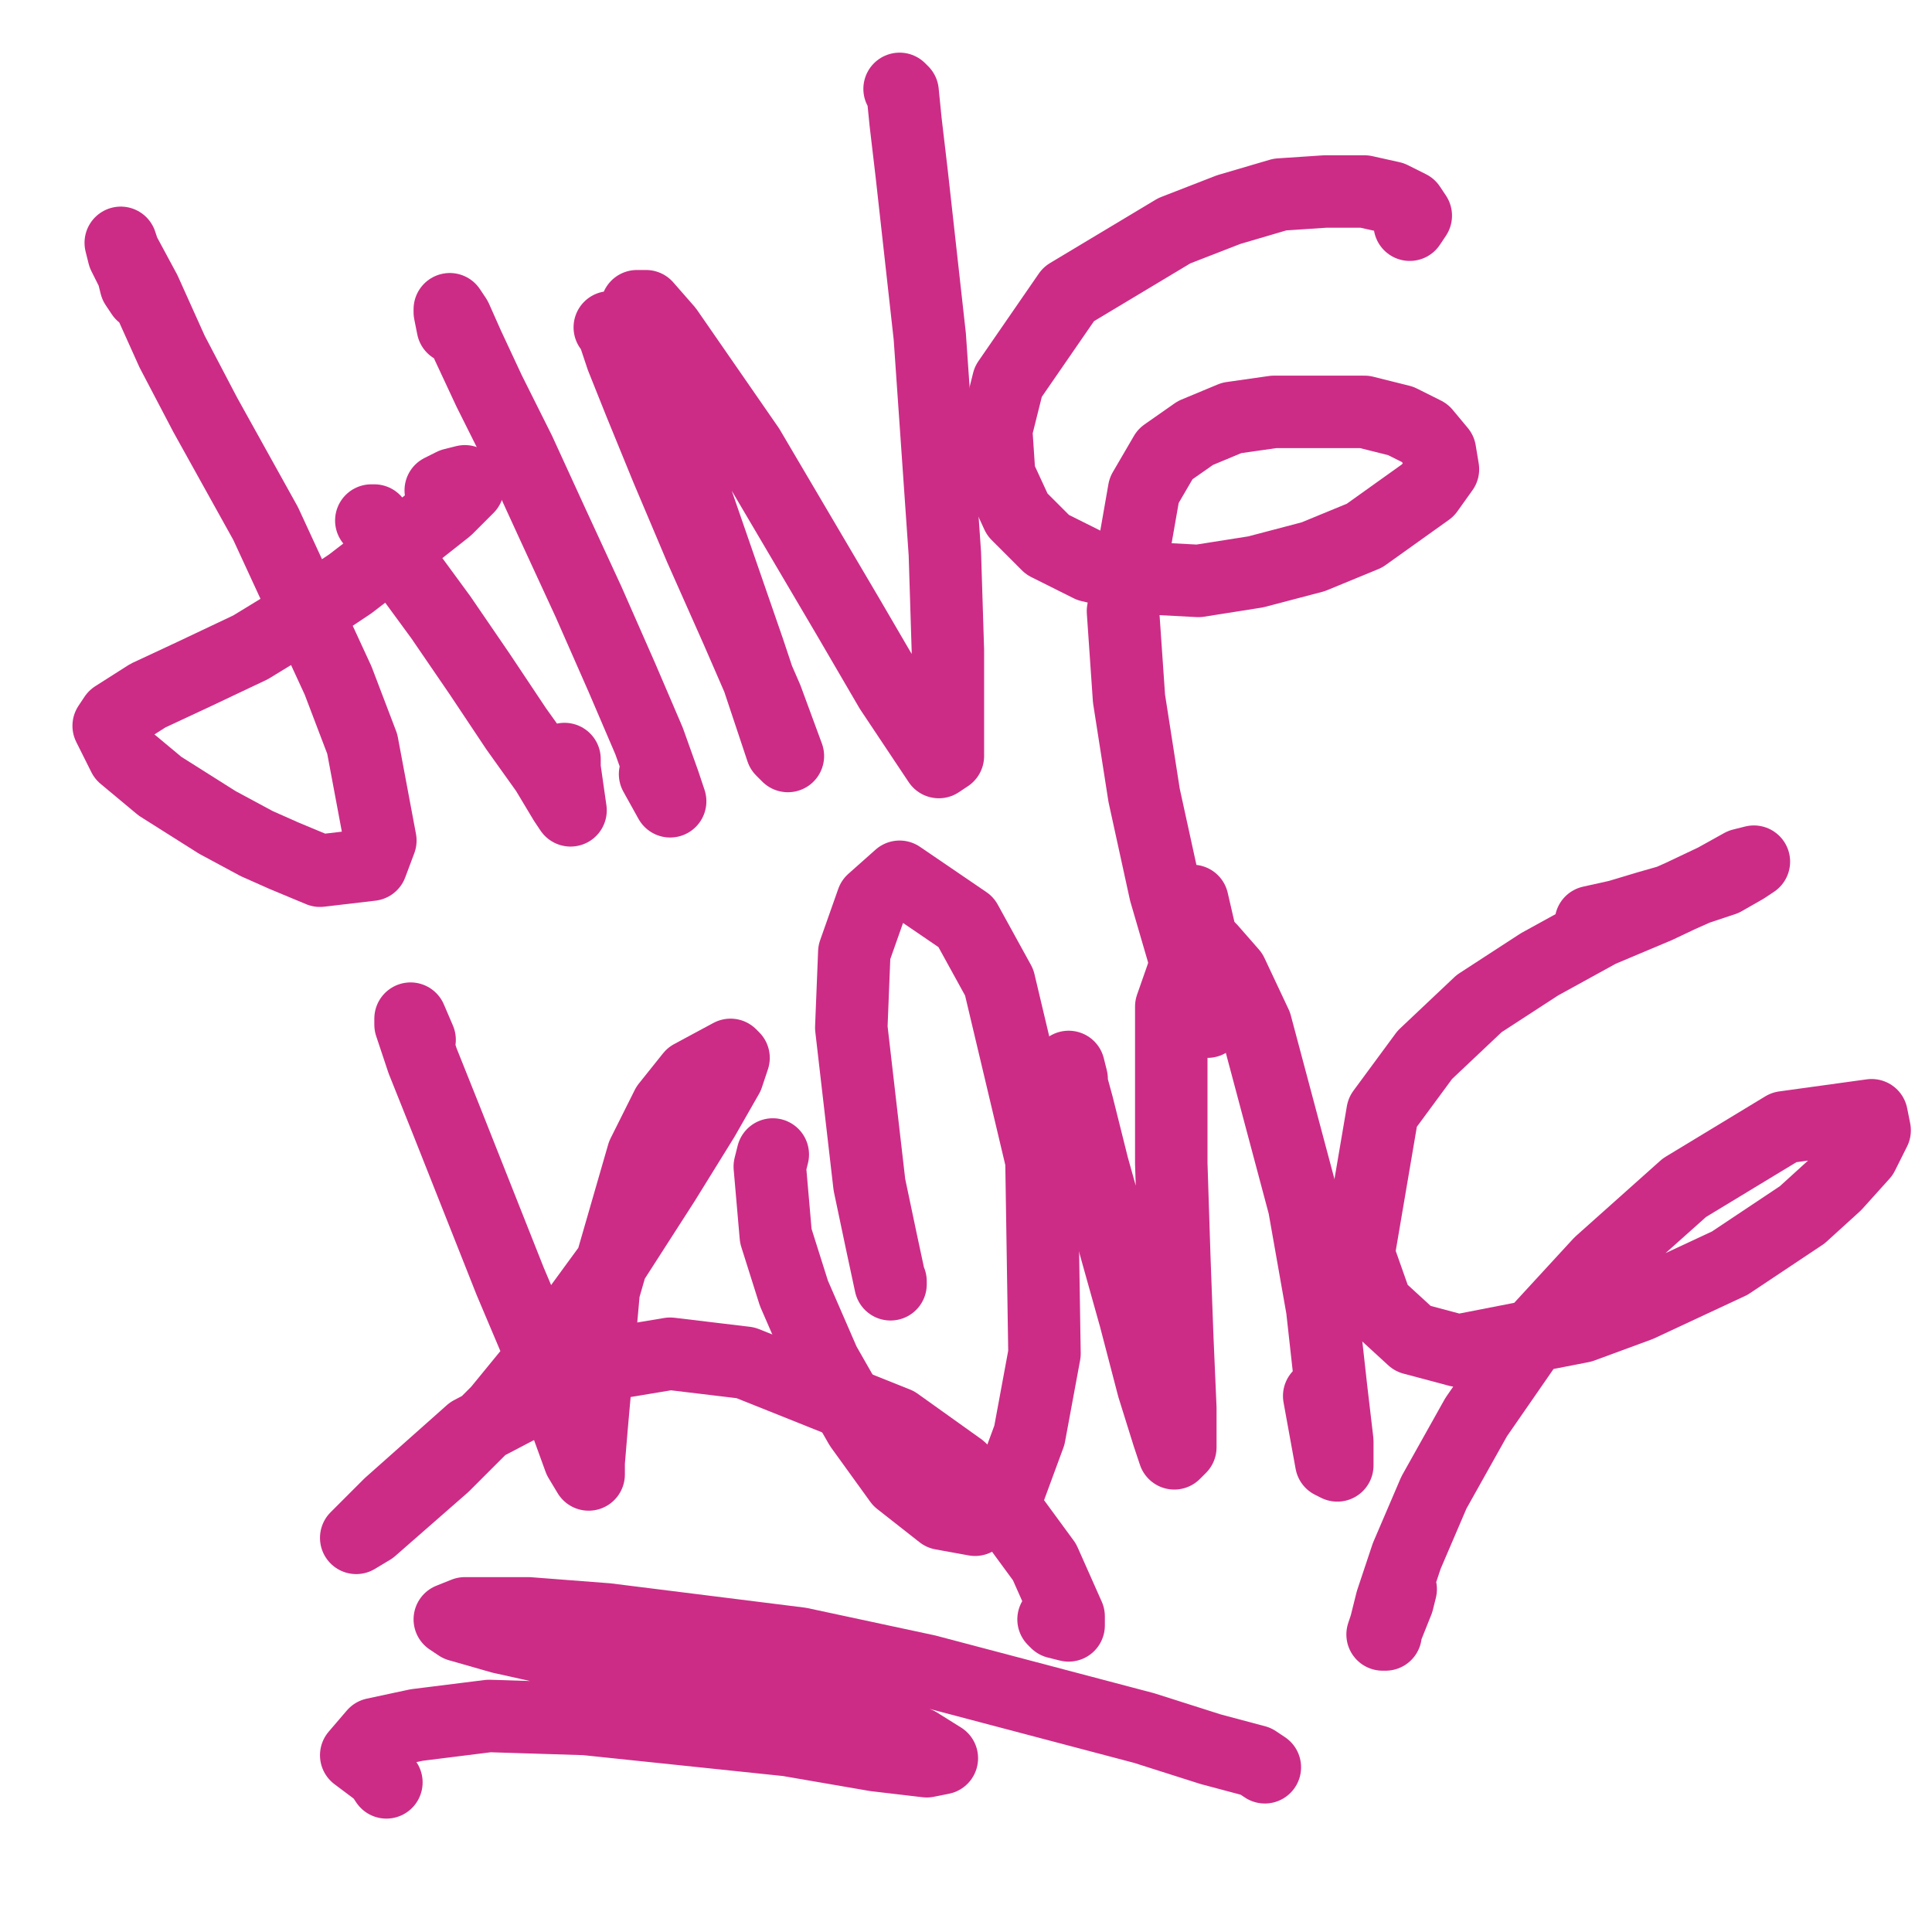
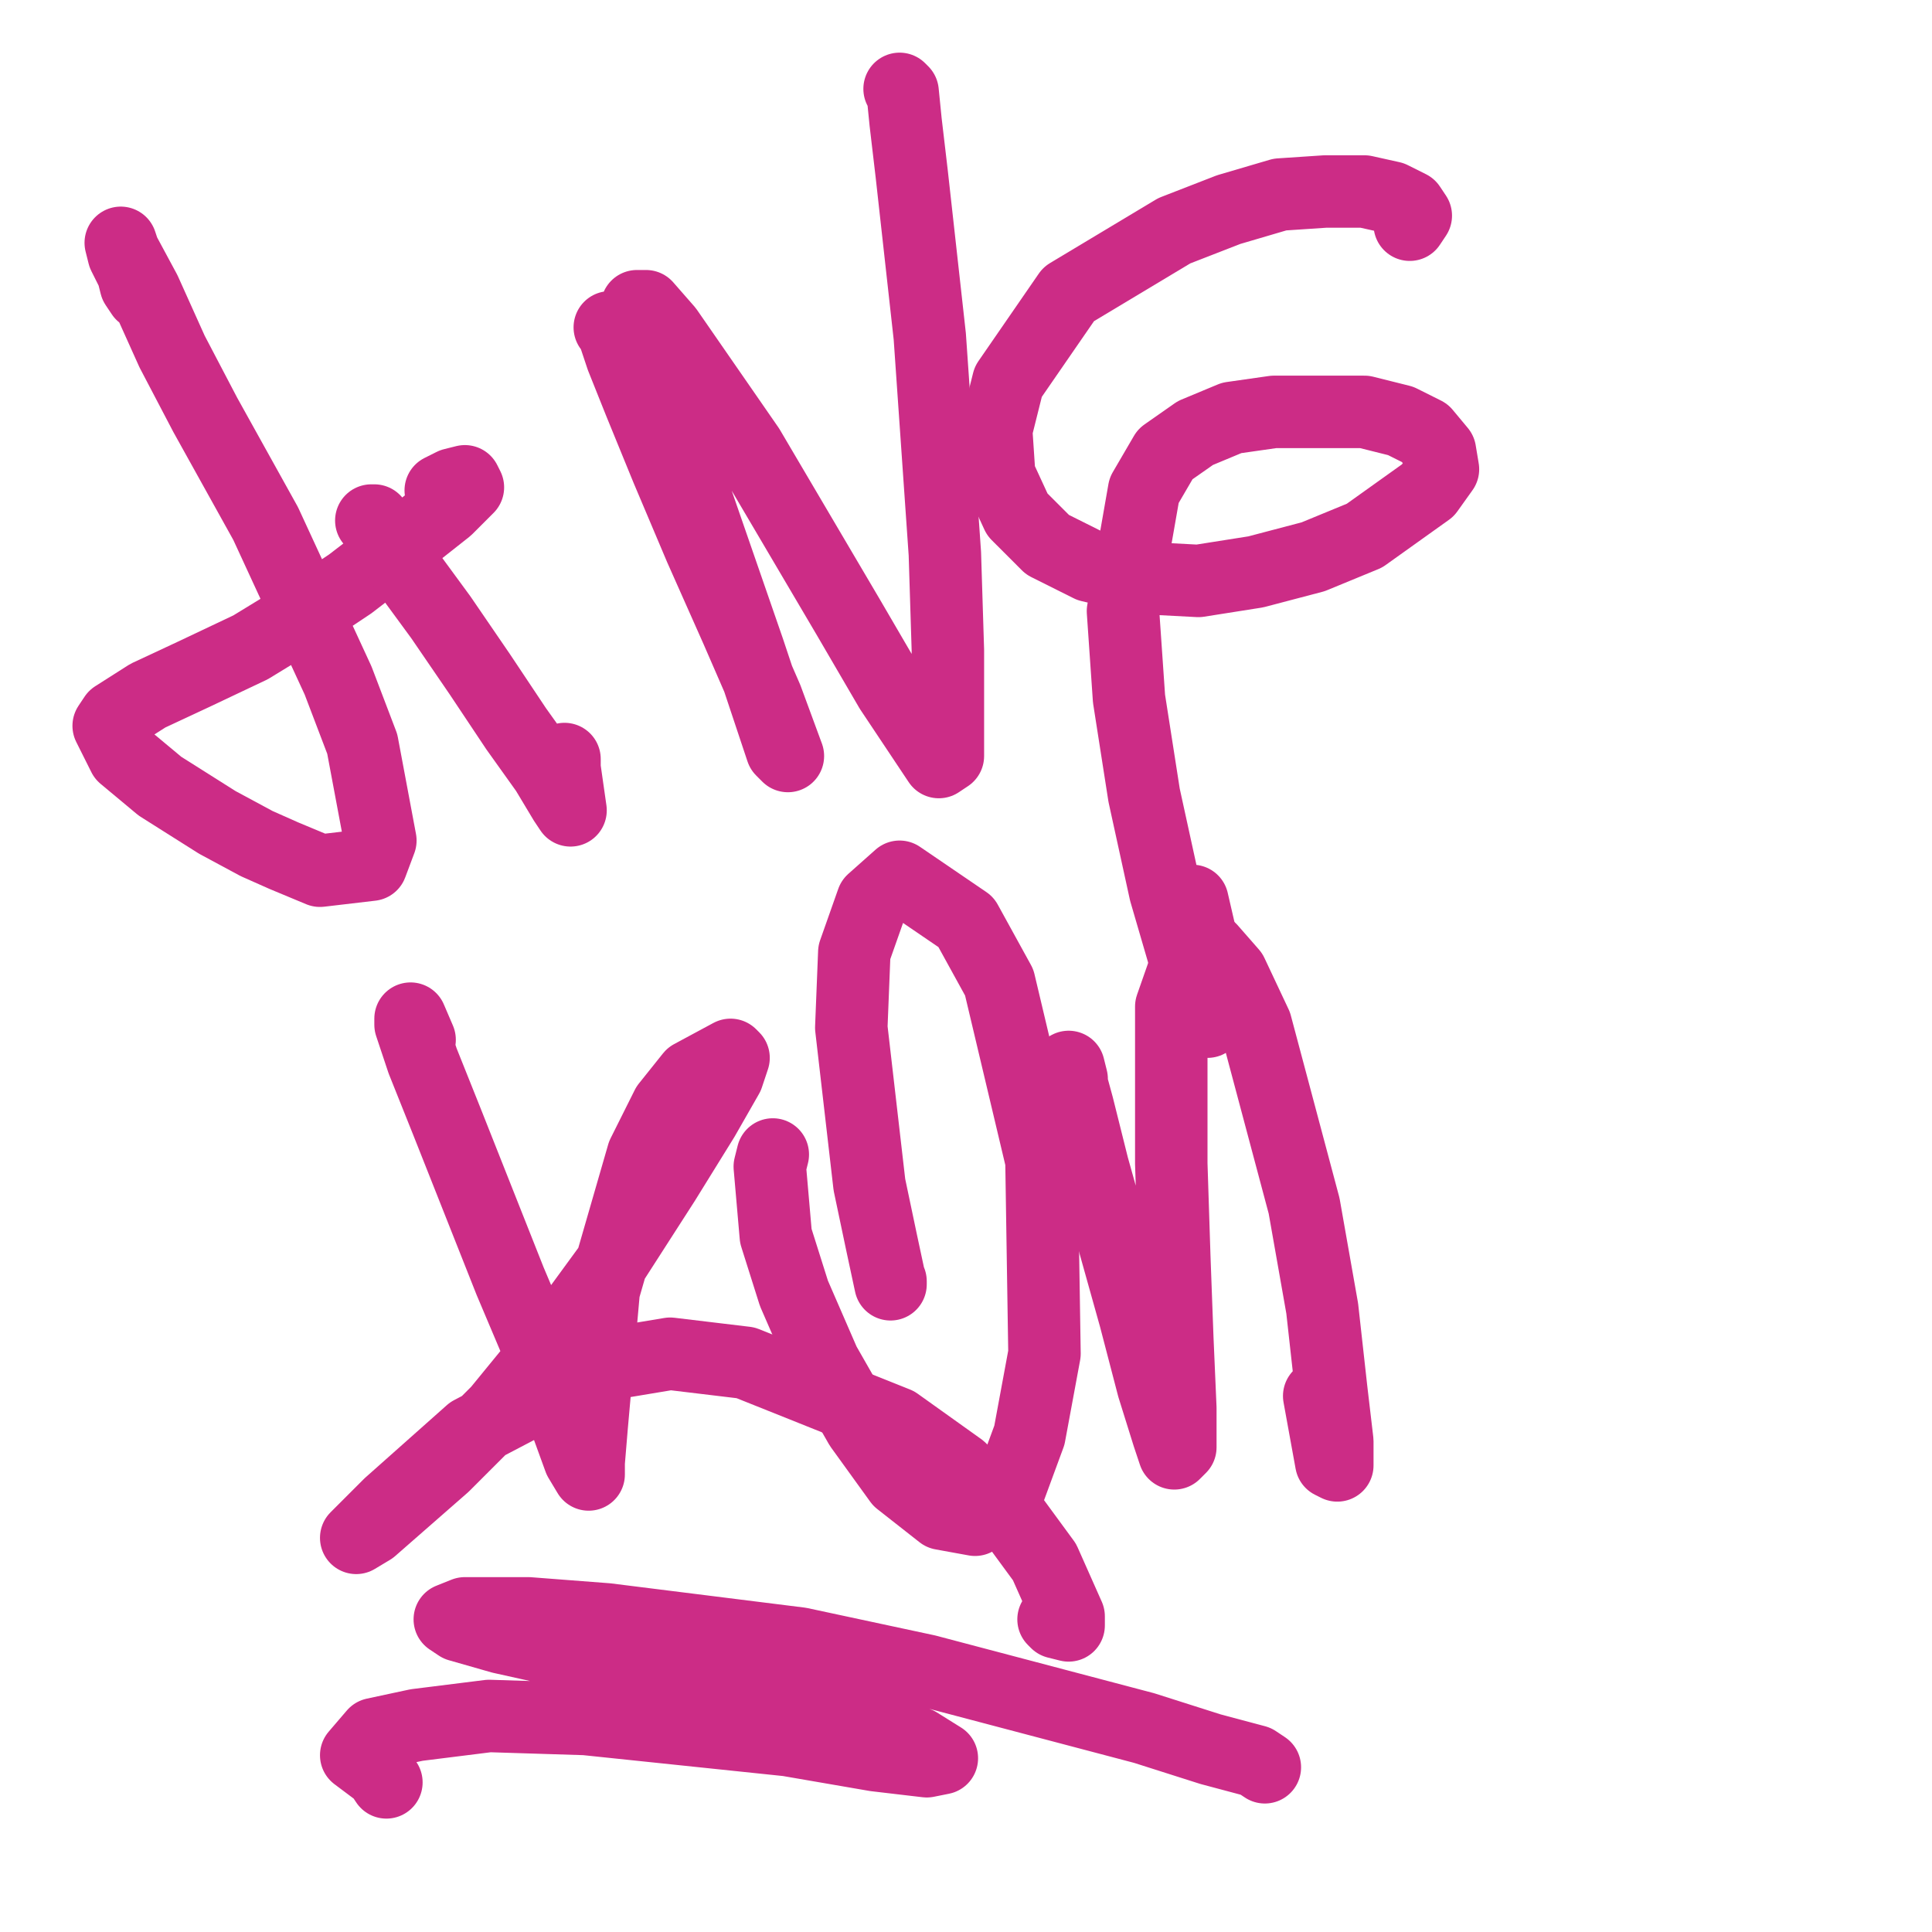
<svg xmlns="http://www.w3.org/2000/svg" width="640px" height="640px" version="1.1">
  <polyline points="47,97.438 45,94.438 44,90.438 41,84.438 40,80.438 41,83.438 48,96.438 57,116.438 68,137.438 88,173.438 112,225.438 120,246.438 126,278.438 123,286.438 106,288.438 94,283.438 85,279.438 72,272.438 53,260.438 47,255.438 41,250.438 36,240.438 38,237.438 49,230.438 64,223.438 83,214.438 101,203.438 116,193.438 129,183.438 148,168.438 155,161.438 154,159.438 150,160.438 146,162.438 " fill="none" stroke="#cc2c86" stroke-width="24px" stroke-linecap="round" stroke-linejoin="round" />
  <polyline points="123,172.438 124,172.438 128,178.438 135,189.438 146,204.438 159,223.438 171,241.438 181,255.438 187,265.438 189,268.438 187,254.438 187,251.438 " fill="none" stroke="#cc2c86" stroke-width="24px" stroke-linecap="round" stroke-linejoin="round" />
-   <polyline points="150,108.438 149,103.438 149,102.438 151,105.438 155,114.438 162,129.438 172,149.438 183,173.438 195,199.438 206,224.438 215,245.438 220,259.438 222,265.438 222,265.438 217,256.438 " fill="none" stroke="#cc2c86" stroke-width="24px" stroke-linecap="round" stroke-linejoin="round" />
  <polyline points="202,108.438 203,109.438 206,118.438 212,133.438 221,155.438 232,181.438 244,208.438 254,231.438 261,250.438 259,248.438 248,215.438 239,189.438 230,163.438 222,140.438 215,121.438 211,101.438 214,101.438 221,109.438 248,148.438 281,204.438 295,228.438 311,252.438 314,250.438 314,215.438 313,183.438 308,111.438 302,57.438 300,40.438 299,30.438 298,29.438 " fill="none" stroke="#cc2c86" stroke-width="24px" stroke-linecap="round" stroke-linejoin="round" />
  <polyline points="467,74.438 469,71.438 467,68.438 461,65.438 452,63.438 439,63.438 424,64.438 407,69.438 389,76.438 354,97.438 334,126.438 330,142.438 331,157.438 337,170.438 347,180.438 361,187.438 378,191.438 397,192.438 416,189.438 435,184.438 452,177.438 473,162.438 478,155.438 477,149.438 472,143.438 464,139.438 452,136.438 422,136.438 408,138.438 396,143.438 386,150.438 379,162.438 372,202.438 374,231.438 379,263.438 386,295.438 393,319.438 398,333.438 400,338.438 400,337.438 400,330.438 399,321.438 398,311.438 395,298.438 " fill="none" stroke="#cc2c86" stroke-width="24px" stroke-linecap="round" stroke-linejoin="round" />
  <polyline points="139,344.438 136,337.438 136,339.438 140,351.438 148,371.438 169,424.438 180,450.438 192,483.438 195,488.438 195,484.438 196,472.438 200,427.438 213,382.438 221,366.438 229,356.438 242,349.438 243,350.438 241,356.438 233,370.438 220,391.438 202,419.438 183,445.438 165,467.438 147,485.438 123,506.438 118,509.438 129,498.438 156,474.438 198,452.438 222,448.438 247,451.438 297,471.438 318,486.438 335,502.438 346,517.438 354,535.438 354,538.438 350,537.438 349,536.438 " fill="none" stroke="#cc2c86" stroke-width="24px" stroke-linecap="round" stroke-linejoin="round" />
  <polyline points="256,382.438 255,386.438 257,409.438 263,428.438 273,451.438 285,472.438 298,490.438 312,501.438 323,503.438 334,494.438 341,475.438 346,448.438 345,384.438 331,325.438 320,305.438 298,290.438 289,298.438 283,315.438 282,340.438 288,392.438 292,411.438 295,425.438 295,424.438 " fill="none" stroke="#cc2c86" stroke-width="24px" stroke-linecap="round" stroke-linejoin="round" />
  <polyline points="355,357.438 354,353.438 354,355.438 357,366.438 362,386.438 369,411.438 376,436.438 382,459.438 387,475.438 389,481.438 391,479.438 391,466.438 390,443.438 389,416.438 388,385.438 388,356.438 388,333.438 395,313.438 401,314.438 408,322.438 416,339.438 432,399.438 438,433.438 441,460.438 443,477.438 443,485.438 441,484.438 437,462.438 " fill="none" stroke="#cc2c86" stroke-width="24px" stroke-linecap="round" stroke-linejoin="round" />
-   <polyline points="527,305.438 536,303.438 546,300.438 553,298.438 562,294.438 571,291.438 578,287.438 581,285.438 577,286.438 568,291.438 549,300.438 530,308.438 510,319.438 490,332.438 472,349.438 458,368.438 450,415.438 456,432.438 468,443.438 483,447.438 524,439.438 543,432.438 558,425.438 573,418.438 597,402.438 608,392.438 617,382.438 621,374.438 620,369.438 591,373.438 558,393.438 530,418.438 507,443.438 489,469.438 475,494.438 466,515.438 461,530.438 459,538.438 458,541.438 459,541.438 459,540.438 463,530.438 464,526.438 " fill="none" stroke="#cc2c86" stroke-width="24px" stroke-linecap="round" stroke-linejoin="round" />
  <polyline points="419,585.438 416,583.438 401,579.438 379,572.438 307,553.438 265,544.438 201,536.438 175,534.438 154,534.438 149,536.438 152,538.438 166,542.438 220,554.438 283,570.438 304,577.438 312,582.438 307,583.438 290,581.438 261,576.438 194,569.438 162,568.438 138,571.438 124,574.438 118,581.438 126,587.438 128,590.438 " fill="none" stroke="#cc2c86" stroke-width="24px" stroke-linecap="round" stroke-linejoin="round" />
</svg>